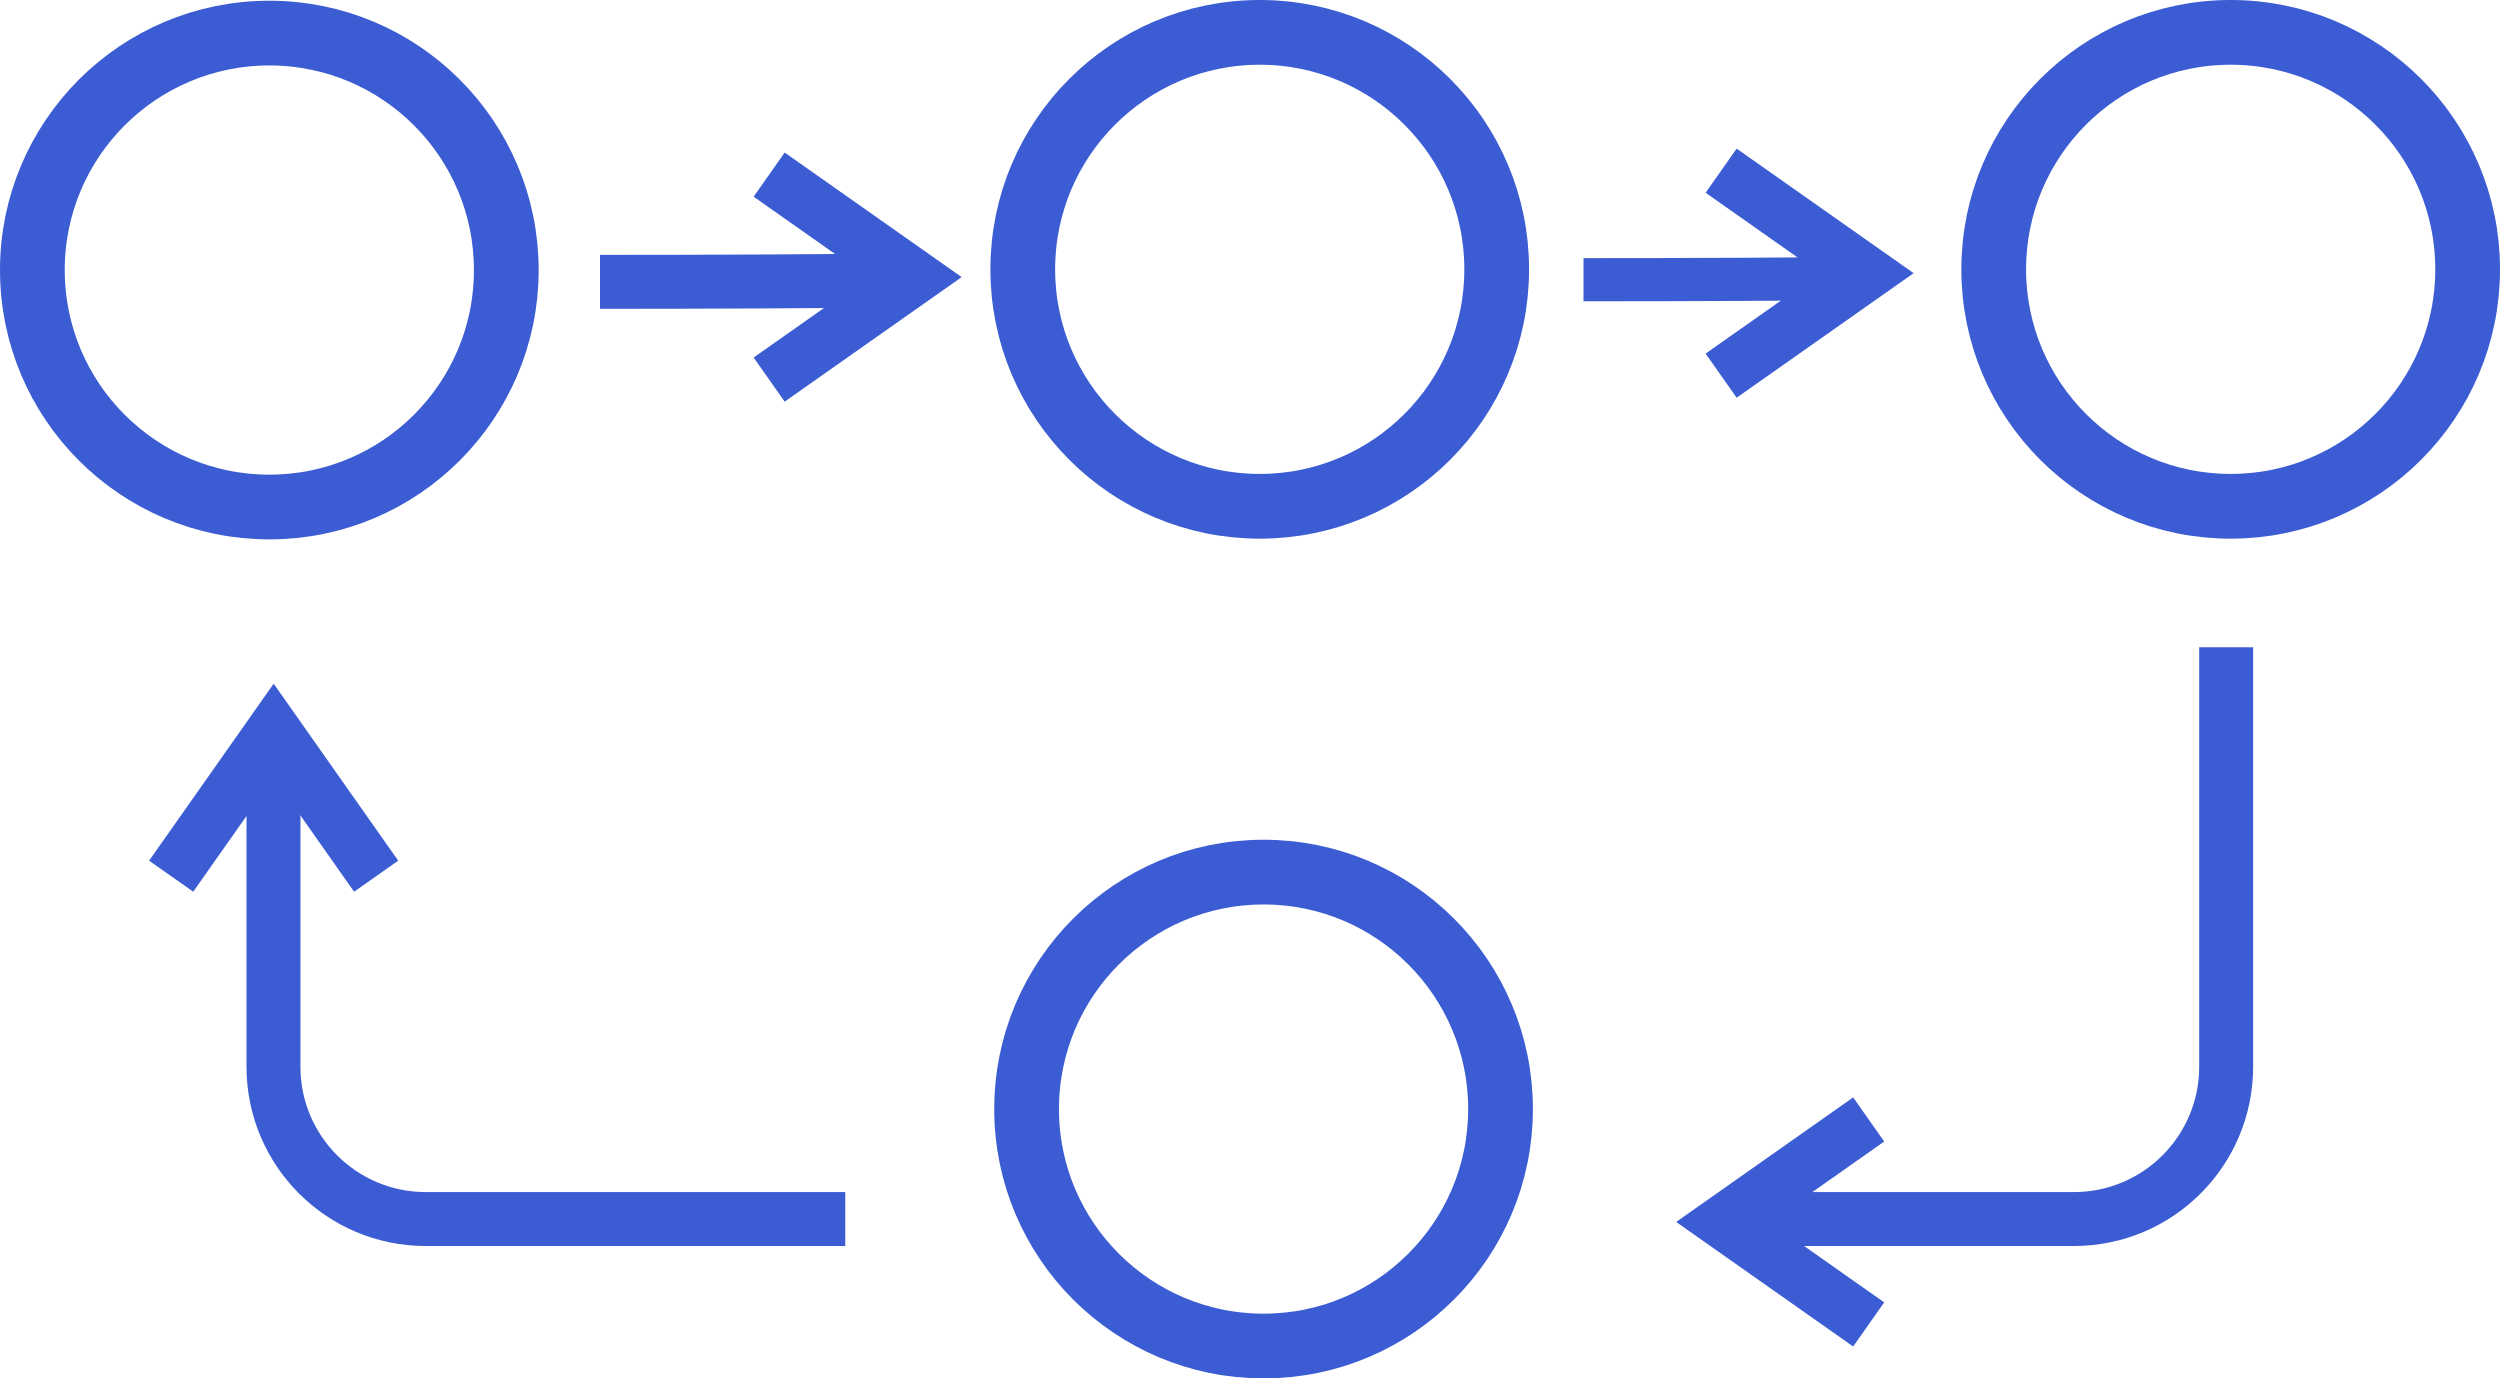
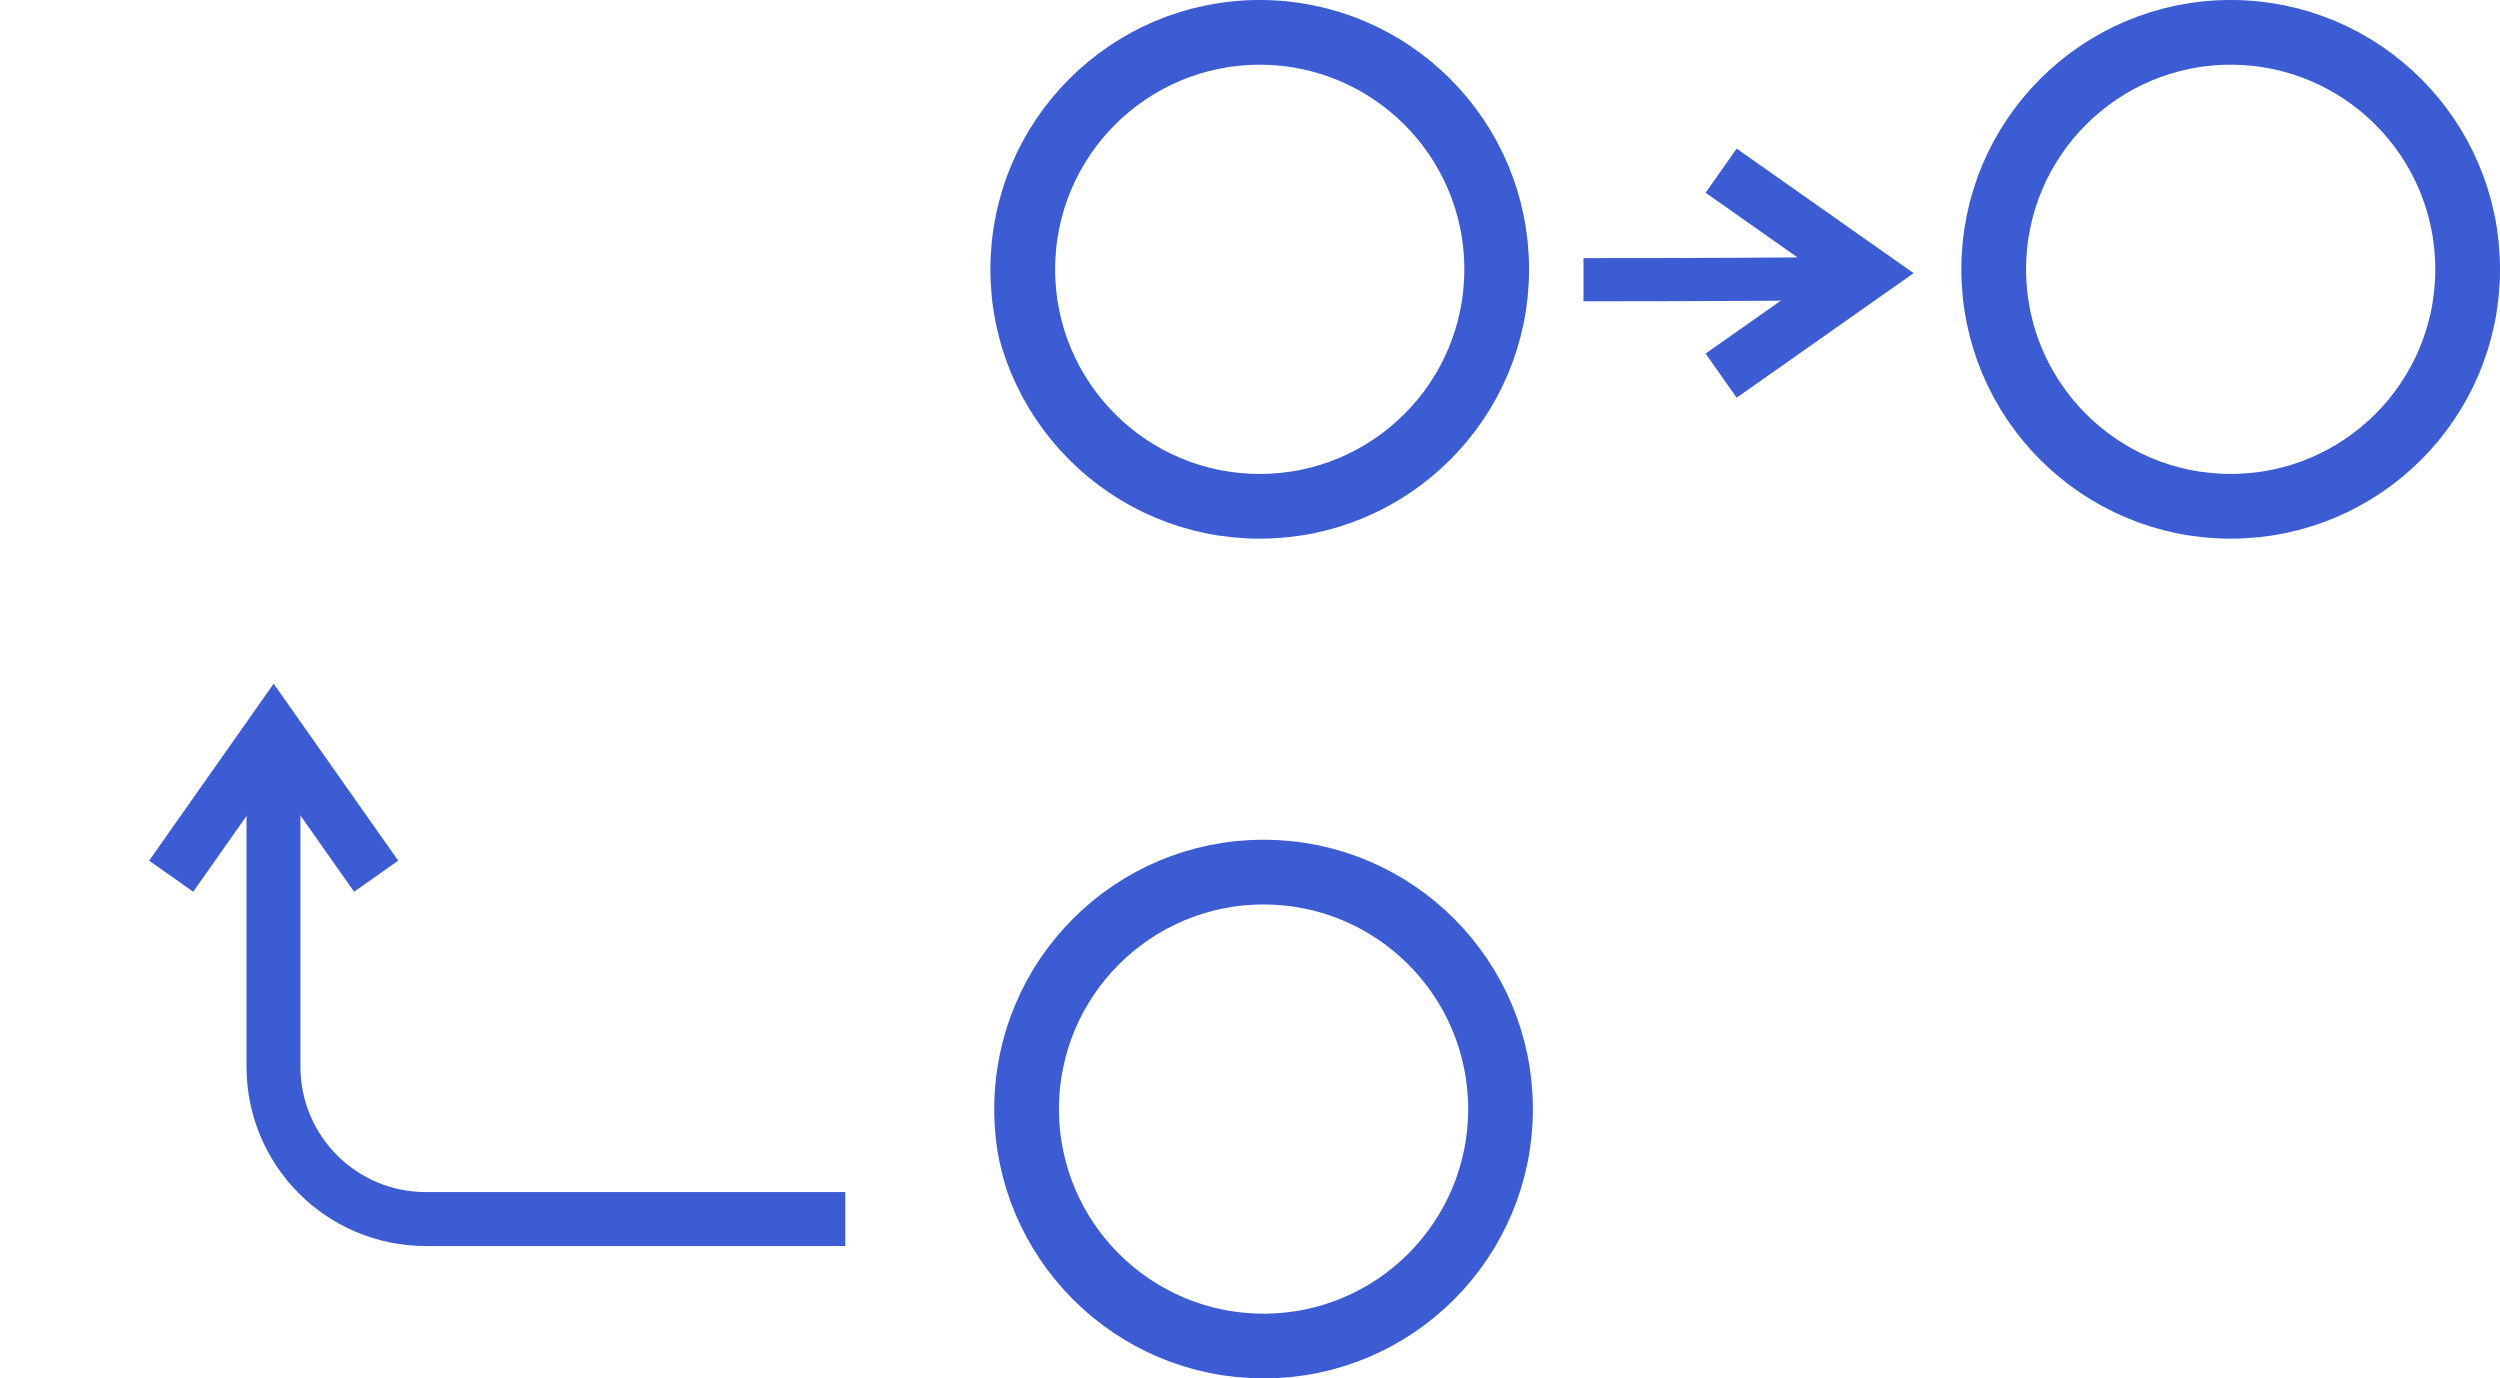
<svg xmlns="http://www.w3.org/2000/svg" id="Warstwa_2" viewBox="0 0 231.732 127.768">
  <defs>
    <style>.cls-1{stroke-width:4px;}.cls-1,.cls-2,.cls-3{fill:none;stroke:#3b5cd3;stroke-miterlimit:10;}.cls-2{stroke-width:5px;}.cls-3{stroke-width:6px;}</style>
  </defs>
  <g id="Warstwa_1-2">
-     <circle class="cls-3" cx="24.965" cy="25.032" r="21.965" />
    <circle class="cls-3" cx="116.768" cy="24.965" r="21.965" />
    <circle class="cls-3" cx="206.768" cy="24.965" r="21.965" />
    <circle class="cls-3" cx="117.123" cy="102.803" r="21.965" />
-     <path class="cls-2" d="M55.617,26.124c4.727.001,9.942-.01,14.852-.034,4.68-.023,8.358-.054,10.751-.088" />
    <path class="cls-1" d="M146.779,25.926c4.727.001,9.942-.01,14.852-.034,4.68-.023,8.358-.054,10.751-.088" />
    <path class="cls-2" d="M78.349,112.997h-38.881c-7.798,0-14.119-6.321-14.119-14.119v-28.881" />
-     <path class="cls-2" d="M206.349,59.997v38.881c0,7.798-6.321,14.119-14.119,14.119h-28.881" />
    <polyline class="cls-2" points="15.866 81.216 25.366 67.716 34.866 81.216" />
-     <polyline class="cls-2" points="71.294 16.185 84.794 25.685 71.294 35.185" />
    <polyline class="cls-2" points="159.536 15.82 173.036 25.32 159.536 34.82" />
-     <polyline class="cls-2" points="173.213 122.766 159.713 113.266 173.213 103.766" />
  </g>
</svg>